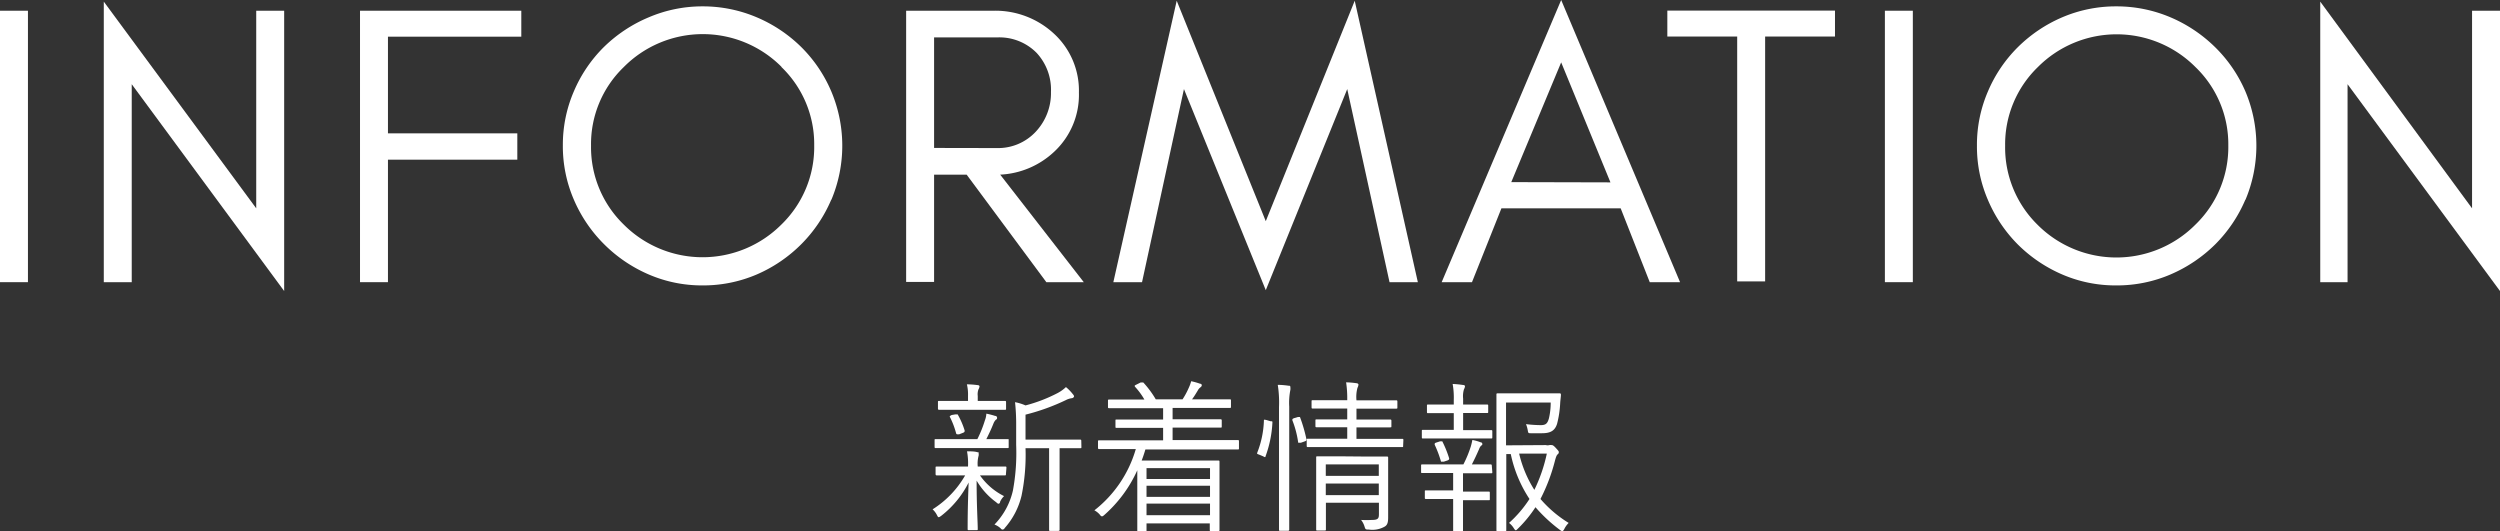
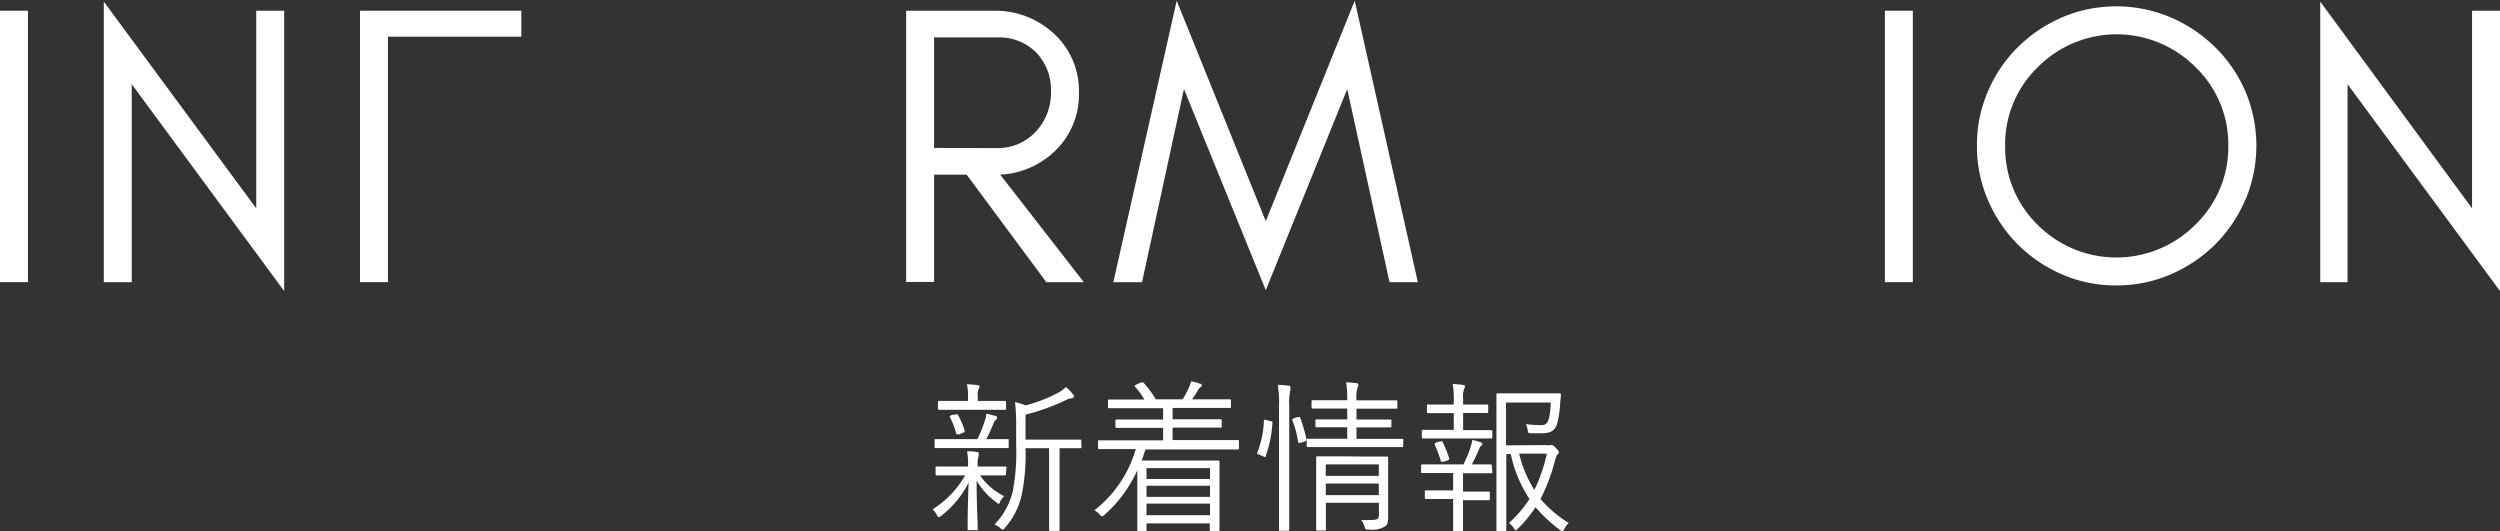
<svg xmlns="http://www.w3.org/2000/svg" width="200.41" height="42.57" viewBox="0 0 200.41 42.57">
  <rect x="0" y="0" width="200.41" height="42.57" fill="#333333" stroke="none" />
  <defs>
    <style>
      .cls-1 {
        fill: #fff;
      }
    </style>
  </defs>
  <title>ttl</title>
  <g id="レイヤー_2" data-name="レイヤー 2">
    <g id="text">
      <g>
        <path class="cls-1" d="M0,22.62V.86H2.24V22.62Z" />
        <path class="cls-1" d="M10.56,22.62H8.32V.13L20.54,16.7V.86h2.24V23.33L10.56,6.75Z" />
-         <path class="cls-1" d="M31.1,2.94v7.75H41.47V12.8H31.1v9.82H28.86V.86H41.79V2.94Z" />
-         <path class="cls-1" d="M66.64,16a11.33,11.33,0,0,1-2.4,3.57A11.44,11.44,0,0,1,60.67,22a10.88,10.88,0,0,1-4.35.88A10.76,10.76,0,0,1,52,22a11.47,11.47,0,0,1-3.55-2.4A11.33,11.33,0,0,1,46,16a10.81,10.81,0,0,1-.88-4.35A10.81,10.81,0,0,1,46,7.33a11.13,11.13,0,0,1,2.4-3.55A11.44,11.44,0,0,1,52,1.39,10.93,10.93,0,0,1,56.32.51a11.05,11.05,0,0,1,4.35.88,11.42,11.42,0,0,1,3.57,2.39,11.13,11.13,0,0,1,2.4,3.55,11.19,11.19,0,0,1,0,8.7Zm-4-10.65A8.91,8.91,0,0,0,50,5.38a8.57,8.57,0,0,0-2.62,6.3A8.64,8.64,0,0,0,50,18a8.93,8.93,0,0,0,12.64,0,8.65,8.65,0,0,0,2.63-6.34A8.58,8.58,0,0,0,62.65,5.38Z" />
+         <path class="cls-1" d="M31.1,2.94v7.75V12.8H31.1v9.82H28.86V.86H41.79V2.94Z" />
        <path class="cls-1" d="M84.49,12.18A6.78,6.78,0,0,1,80.18,14l6.7,8.62h-3L77.49,14H74.88v8.6H72.64V.86h7A6.9,6.9,0,0,1,84.49,2.7a6.19,6.19,0,0,1,2,4.72A6.23,6.23,0,0,1,84.49,12.18Zm-4.56-.31A4.12,4.12,0,0,0,83,10.59a4.52,4.52,0,0,0,1.25-3.22A4.34,4.34,0,0,0,83.1,4.24,4.19,4.19,0,0,0,79.93,3H74.88v8.86Z" />
        <path class="cls-1" d="M108,7.14l-6.53,16.12L94.91,7.14,91.55,22.62h-2.3L94.33.06l7.14,17.67L108.6.06l5.06,22.56h-2.27Z" />
-         <path class="cls-1" d="M132.25,22.62l-2.33-5.92h-9.56L118,22.62h-2.43L125.15,0l9.53,22.62Zm-3.15-8L125.15,5l-4,9.6Z" />
-         <path class="cls-1" d="M133.66.85H147.1V2.93h-5.6V22.56h-2.24V2.93h-5.6Z" />
        <path class="cls-1" d="M151.1,22.62V.86h2.24V22.62Z" />
        <path class="cls-1" d="M180,16a11.33,11.33,0,0,1-2.4,3.57A11.56,11.56,0,0,1,174,22a10.88,10.88,0,0,1-4.35.88,10.76,10.76,0,0,1-4.34-.88,11.47,11.47,0,0,1-3.55-2.4,11.33,11.33,0,0,1-2.4-3.57,10.81,10.81,0,0,1-.88-4.35,10.81,10.81,0,0,1,.88-4.35,11.13,11.13,0,0,1,2.4-3.55,11.44,11.44,0,0,1,3.55-2.39,10.93,10.93,0,0,1,4.34-.88,11.05,11.05,0,0,1,4.35.88,11.53,11.53,0,0,1,3.57,2.39A11.13,11.13,0,0,1,180,7.33a11.19,11.19,0,0,1,0,8.7ZM176,5.38a8.91,8.91,0,0,0-12.64,0,8.61,8.61,0,0,0-2.62,6.3A8.68,8.68,0,0,0,163.32,18,8.93,8.93,0,0,0,176,18a8.65,8.65,0,0,0,2.63-6.34A8.58,8.58,0,0,0,176,5.38Z" />
        <path class="cls-1" d="M188.19,22.62H186V.13L198.17,16.7V.86h2.24V23.33L188.19,6.75Z" />
      </g>
      <g>
        <path class="cls-1" d="M80.64,38c0,.09,0,.11-.1.11s-.43,0-1.58,0h-.4a5.17,5.17,0,0,0,1.93,1.66,1.42,1.42,0,0,0-.32.46c0,.1-.08.15-.11.15s-.09,0-.19-.11a5.78,5.78,0,0,1-1.58-1.74c0,2.09.09,3.32.09,3.87,0,.09,0,.1-.12.1h-.58c-.09,0-.11,0-.11-.1,0-.53,0-1.7.08-3.72a7.85,7.85,0,0,1-2.21,2.68c-.09.06-.14.1-.19.1s-.08-.05-.13-.15a1.58,1.58,0,0,0-.36-.48,7.79,7.79,0,0,0,2.61-2.72H76.7c-1.14,0-1.52,0-1.58,0S75,38.11,75,38V37.5c0-.09,0-.1.11-.1s.44,0,1.58,0h.91v0a5.3,5.3,0,0,0-.08-1.22c.28,0,.58,0,.8.06s.13,0,.13.1a.53.53,0,0,1,0,.19,2.43,2.43,0,0,0-.07.87v0H79c1.15,0,1.51,0,1.58,0s.1,0,.1.1Zm.22-2.18c0,.09,0,.1-.1.1s-.46,0-1.61,0H76.64c-1.17,0-1.55,0-1.62,0s-.1,0-.1-.1V35.3c0-.09,0-.1.1-.1s.45,0,1.62,0h1.71a9.45,9.45,0,0,0,.6-1.49,1.75,1.75,0,0,0,.12-.55,6.4,6.4,0,0,1,.7.18c.12,0,.16.09.16.15s0,.11-.1.16a.91.91,0,0,0-.19.3c-.17.43-.34.79-.57,1.25h.08c1.13,0,1.5,0,1.61,0s.1,0,.1.1Zm-.21-3.07c0,.09,0,.1-.1.1s-.43,0-1.55,0H76.84c-1.11,0-1.48,0-1.54,0s-.11,0-.11-.1v-.51c0-.09,0-.1.11-.1s.43,0,1.54,0h.76v-.4a3.5,3.5,0,0,0-.09-.93,6.61,6.61,0,0,1,.84.06c.11,0,.17.05.17.1a.53.53,0,0,1-.08.24,1.11,1.11,0,0,0-.06.53v.4H79c1.12,0,1.49,0,1.55,0s.1,0,.1.1Zm-4.07.47c.11,0,.14,0,.19,0a6.3,6.3,0,0,1,.56,1.29c0,.09,0,.13-.12.18l-.33.13c-.16,0-.2,0-.23-.07a6.56,6.56,0,0,0-.49-1.3c-.06-.09,0-.11.13-.18Zm10.11,2.61c0,.09,0,.1-.11.1s-.43,0-1.57,0h-.07v4.59c0,1.4,0,1.87,0,1.93s0,.11-.1.11h-.64c-.09,0-.1,0-.1-.11s0-.53,0-1.93V35.93H82.21a16.18,16.18,0,0,1-.32,3.81,6,6,0,0,1-1.33,2.57c-.07.11-.13.14-.18.14s-.09,0-.17-.1a1.5,1.5,0,0,0-.49-.3,5.73,5.73,0,0,0,1.48-2.73,16.54,16.54,0,0,0,.26-3.65v-1.6a16.45,16.45,0,0,0-.09-1.83,3.87,3.87,0,0,1,.84.26,12.23,12.23,0,0,0,2.59-1,3,3,0,0,0,.65-.47,3.52,3.52,0,0,1,.57.59.24.24,0,0,1,.08.18s-.06.11-.17.12a1.43,1.43,0,0,0-.48.15,17,17,0,0,1-3.24,1.17v2H85c1.14,0,1.51,0,1.57,0s.11,0,.11.1Z" />
        <path class="cls-1" d="M99.32,35.93c0,.09,0,.1-.1.1s-.48,0-1.73,0H91.82c-.09.3-.19.61-.3.89h4.33c1.2,0,1.73,0,1.81,0s.1,0,.1.11,0,.42,0,1.68V40c0,2.08,0,2.42,0,2.48s0,.09-.1.09h-.57c-.09,0-.11,0-.11-.09v-.52H91.91v.56c0,.08,0,.09-.1.09h-.53c-.1,0-.11,0-.11-.09s0-.48,0-2.56V37.7a10.56,10.56,0,0,1-2.63,3.57c-.09.08-.14.12-.19.12s-.09,0-.19-.14a1.5,1.5,0,0,0-.43-.34A9.62,9.62,0,0,0,91.05,36H89.84c-1.24,0-1.65,0-1.71,0s-.11,0-.11-.1v-.5c0-.09,0-.1.11-.1s.47,0,1.71,0h3.4v-1h-1.9c-1.31,0-1.76,0-1.83,0s-.09,0-.09-.1v-.47c0-.09,0-.1.09-.1s.52,0,1.83,0h1.9v-.91h-2.5c-1.31,0-1.74,0-1.82,0s-.1,0-.1-.1v-.48c0-.1,0-.11.1-.11s.51,0,1.82,0h1a5.53,5.53,0,0,0-.73-1c-.06-.08-.1-.11.07-.19l.36-.18c.12,0,.14,0,.21,0a7.82,7.82,0,0,1,1,1.35h2.15a6.17,6.17,0,0,0,.5-.93,3.14,3.14,0,0,0,.19-.52,5.52,5.52,0,0,1,.71.2c.09,0,.14.06.14.13a.22.22,0,0,1-.11.16.76.76,0,0,0-.22.27c-.12.19-.26.44-.45.69h1.21c1.32,0,1.74,0,1.81,0s.1,0,.1.11v.48c0,.09,0,.1-.1.1s-.49,0-1.81,0H94v.91h2c1.31,0,1.75,0,1.82,0s.12,0,.12.1v.47c0,.09,0,.1-.12.1s-.51,0-1.82,0H94v1h3.49c1.25,0,1.65,0,1.73,0s.1,0,.1.1ZM97,37.53H91.91v.87H97Zm0,1.41H91.91v.89H97Zm0,1.43H91.91v.93H97Z" />
        <path class="cls-1" d="M101.86,33.77c.14,0,.15,0,.14.14a9.1,9.1,0,0,1-.55,2.67c0,.09-.06.08-.19,0l-.31-.13c-.19-.07-.2-.06-.15-.2a7.65,7.65,0,0,0,.52-2.53c0-.09,0-.09.2-.05Zm.67-1.14a9,9,0,0,0-.1-1.78,6.64,6.64,0,0,1,.86.07c.09,0,.15,0,.15.11a.87.87,0,0,1,0,.23,5.3,5.3,0,0,0-.09,1.34v7.55c0,1.55,0,2.23,0,2.29s0,.11-.11.11h-.61c-.09,0-.1,0-.1-.11s0-.74,0-2.27Zm1.51.8c.11,0,.14,0,.17,0a12.32,12.32,0,0,1,.52,1.78c0,.09,0,.12-.13.17l-.31.11c-.17,0-.21,0-.22,0a7.79,7.79,0,0,0-.47-1.8c0-.1,0-.11.14-.17Zm8.44,2.32c0,.09,0,.09-.09.09s-.5,0-1.77,0h-4c-1.27,0-1.7,0-1.76,0s-.11,0-.11-.09v-.47c0-.09,0-.11.11-.11s.49,0,1.76,0H108v-.92h-.88c-1.12,0-1.49,0-1.56,0s-.11,0-.11-.1v-.43c0-.09,0-.1.11-.1s.44,0,1.56,0H108v-.87h-1.09c-1.2,0-1.6,0-1.67,0s-.1,0-.1-.11v-.45c0-.09,0-.11.1-.11s.47,0,1.67,0H108a8.83,8.83,0,0,0-.09-1.43,6.45,6.45,0,0,1,.83.07c.09,0,.16.06.16.11a.68.68,0,0,1-.08.26,2.78,2.78,0,0,0-.08,1h1.5c1.19,0,1.6,0,1.67,0s.11,0,.11.11v.45c0,.09,0,.11-.11.11s-.48,0-1.67,0h-1.5v.87h1.13c1.13,0,1.48,0,1.55,0s.12,0,.12.1v.43c0,.09,0,.1-.12.1s-.42,0-1.55,0h-1.13v.92h1.9c1.27,0,1.7,0,1.77,0s.09,0,.09.11Zm-2.82.85c1.09,0,1.45,0,1.52,0s.1,0,.1.1,0,.52,0,1.52v1.39c0,.69,0,1.37,0,1.75s0,.69-.27.85a2,2,0,0,1-1.29.24c-.25,0-.26,0-.34-.26a1.59,1.59,0,0,0-.27-.51,8.64,8.64,0,0,0,.88,0c.5,0,.55-.14.55-.48V40.3h-4.25v.49c0,1.18,0,1.59,0,1.65s0,.09-.1.09h-.57c-.09,0-.11,0-.11-.09s0-.41,0-1.62V38.14c0-1,0-1.38,0-1.46s0-.1.11-.1.44,0,1.79,0Zm.87.63h-4.25v.92h4.25Zm0,1.53h-4.25v.93h4.25Z" />
        <path class="cls-1" d="M119.63,37.84c0,.09,0,.1-.11.1s-.44,0-1.58,0h-.66v1.47h.58c1.07,0,1.39,0,1.47,0s.1,0,.1.1V40c0,.09,0,.1-.1.1s-.4,0-1.47,0h-.58v1.07c0,.92,0,1.31,0,1.38s0,.09-.1.09h-.59c-.09,0-.1,0-.1-.09s0-.46,0-1.38V40h-.69c-1.06,0-1.41,0-1.48,0s-.1,0-.1-.1v-.49c0-.09,0-.1.1-.1s.42,0,1.48,0h.69V37.92h-.89c-1.15,0-1.52,0-1.59,0s-.09,0-.09-.1v-.48c0-.09,0-.11.09-.11s.44,0,1.59,0h1.71a9,9,0,0,0,.59-1.42,5.38,5.38,0,0,0,.13-.54,3.47,3.47,0,0,1,.67.19c.09,0,.13.08.13.13s0,.09-.09.13a.74.74,0,0,0-.17.28c-.19.44-.36.8-.58,1.23,1.07,0,1.43,0,1.49,0s.11,0,.11.11Zm0-2.8c0,.1,0,.11-.11.11s-.44,0-1.59,0h-2.27c-1.14,0-1.52,0-1.59,0s-.09,0-.09-.11v-.48c0-.09,0-.1.09-.1s.45,0,1.59,0h.88V33.12h-.59c-1.06,0-1.38,0-1.46,0s-.1,0-.1-.11v-.49c0-.08,0-.09.1-.09s.4,0,1.46,0h.59v-.35a6.2,6.2,0,0,0-.09-1.3,7.85,7.85,0,0,1,.82.08c.11,0,.17.05.17.1a.57.57,0,0,1-.08.24,1.9,1.9,0,0,0-.07.75v.48h.46c1.06,0,1.38,0,1.45,0s.1,0,.1.09V33c0,.09,0,.11-.1.11s-.39,0-1.45,0h-.46v1.37h.64c1.15,0,1.51,0,1.59,0s.11,0,.11.1Zm-4.19.34c.1,0,.13,0,.18,0a8.77,8.77,0,0,1,.55,1.36c0,.09,0,.11-.13.17l-.3.1c-.16,0-.2,0-.22,0a9,9,0,0,0-.51-1.36c0-.11,0-.12.09-.16Zm8.48.3a.57.57,0,0,0,.29,0,.37.37,0,0,1,.16,0c.08,0,.14,0,.35.23s.24.26.24.34a.19.19,0,0,1-.08.16c-.09.08-.13.17-.22.49a14.53,14.53,0,0,1-1.17,3.1,9.65,9.65,0,0,0,2.26,1.92,1.8,1.8,0,0,0-.35.49c-.07.12-.11.17-.16.17a.35.35,0,0,1-.15-.07,12.33,12.33,0,0,1-2-1.85,10,10,0,0,1-1.41,1.72c-.09.09-.13.13-.17.13s-.09-.06-.16-.17a1.59,1.59,0,0,0-.38-.42A9.46,9.46,0,0,0,122.61,40a10.33,10.33,0,0,1-1.5-3.6h-.36v3.43c0,1.78,0,2.59,0,2.65s0,.11-.09.11h-.58c-.11,0-.12,0-.12-.11s0-.8,0-2.59V34.28c0-1.8,0-2.56,0-2.64s0-.11.12-.11.52,0,1.57,0h1.88c1.06,0,1.4,0,1.47,0s.13,0,.13.12-.05.46-.06.68a8.14,8.14,0,0,1-.25,1.65c-.18.56-.54.75-1.22.75l-.86,0c-.22,0-.23,0-.27-.24a2.3,2.3,0,0,0-.14-.49,9.75,9.75,0,0,0,1.18.08c.4,0,.54-.12.66-.55a5.49,5.49,0,0,0,.14-1.26h-3.58v3.43Zm-2.14.68A9.42,9.42,0,0,0,123,39.27a12.53,12.53,0,0,0,1-2.91Z" />
      </g>
    </g>
  </g>
</svg>